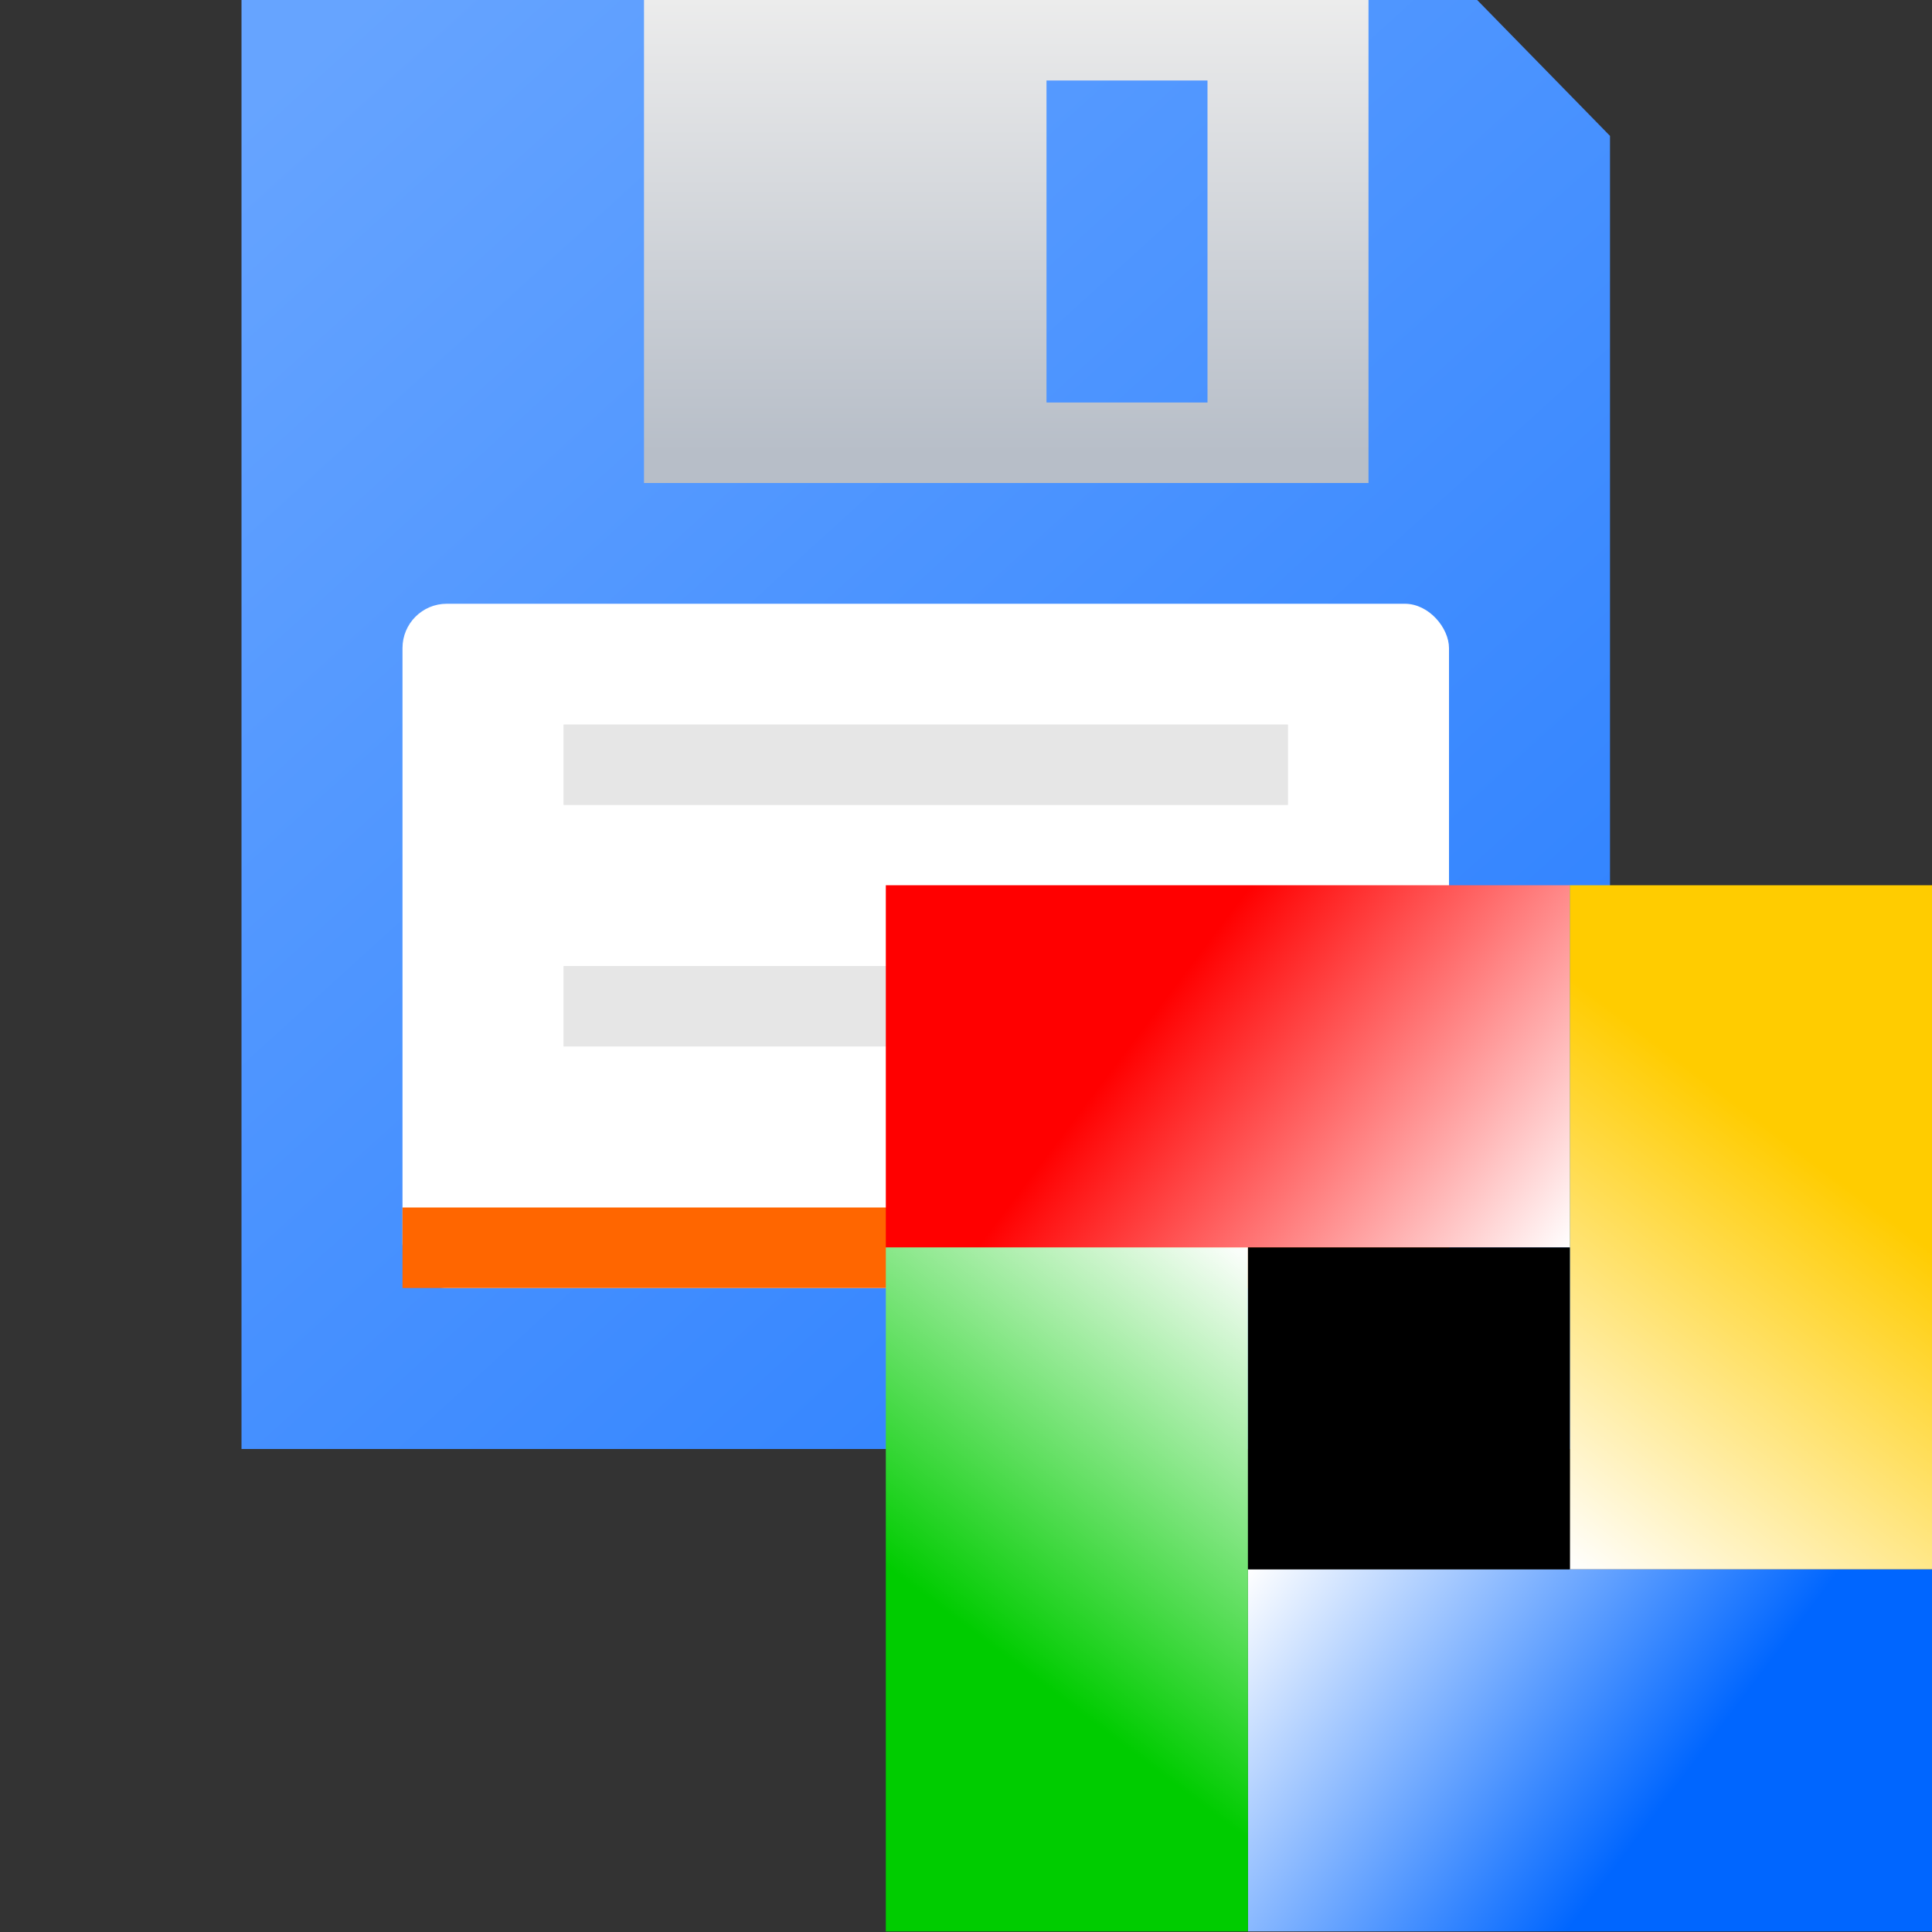
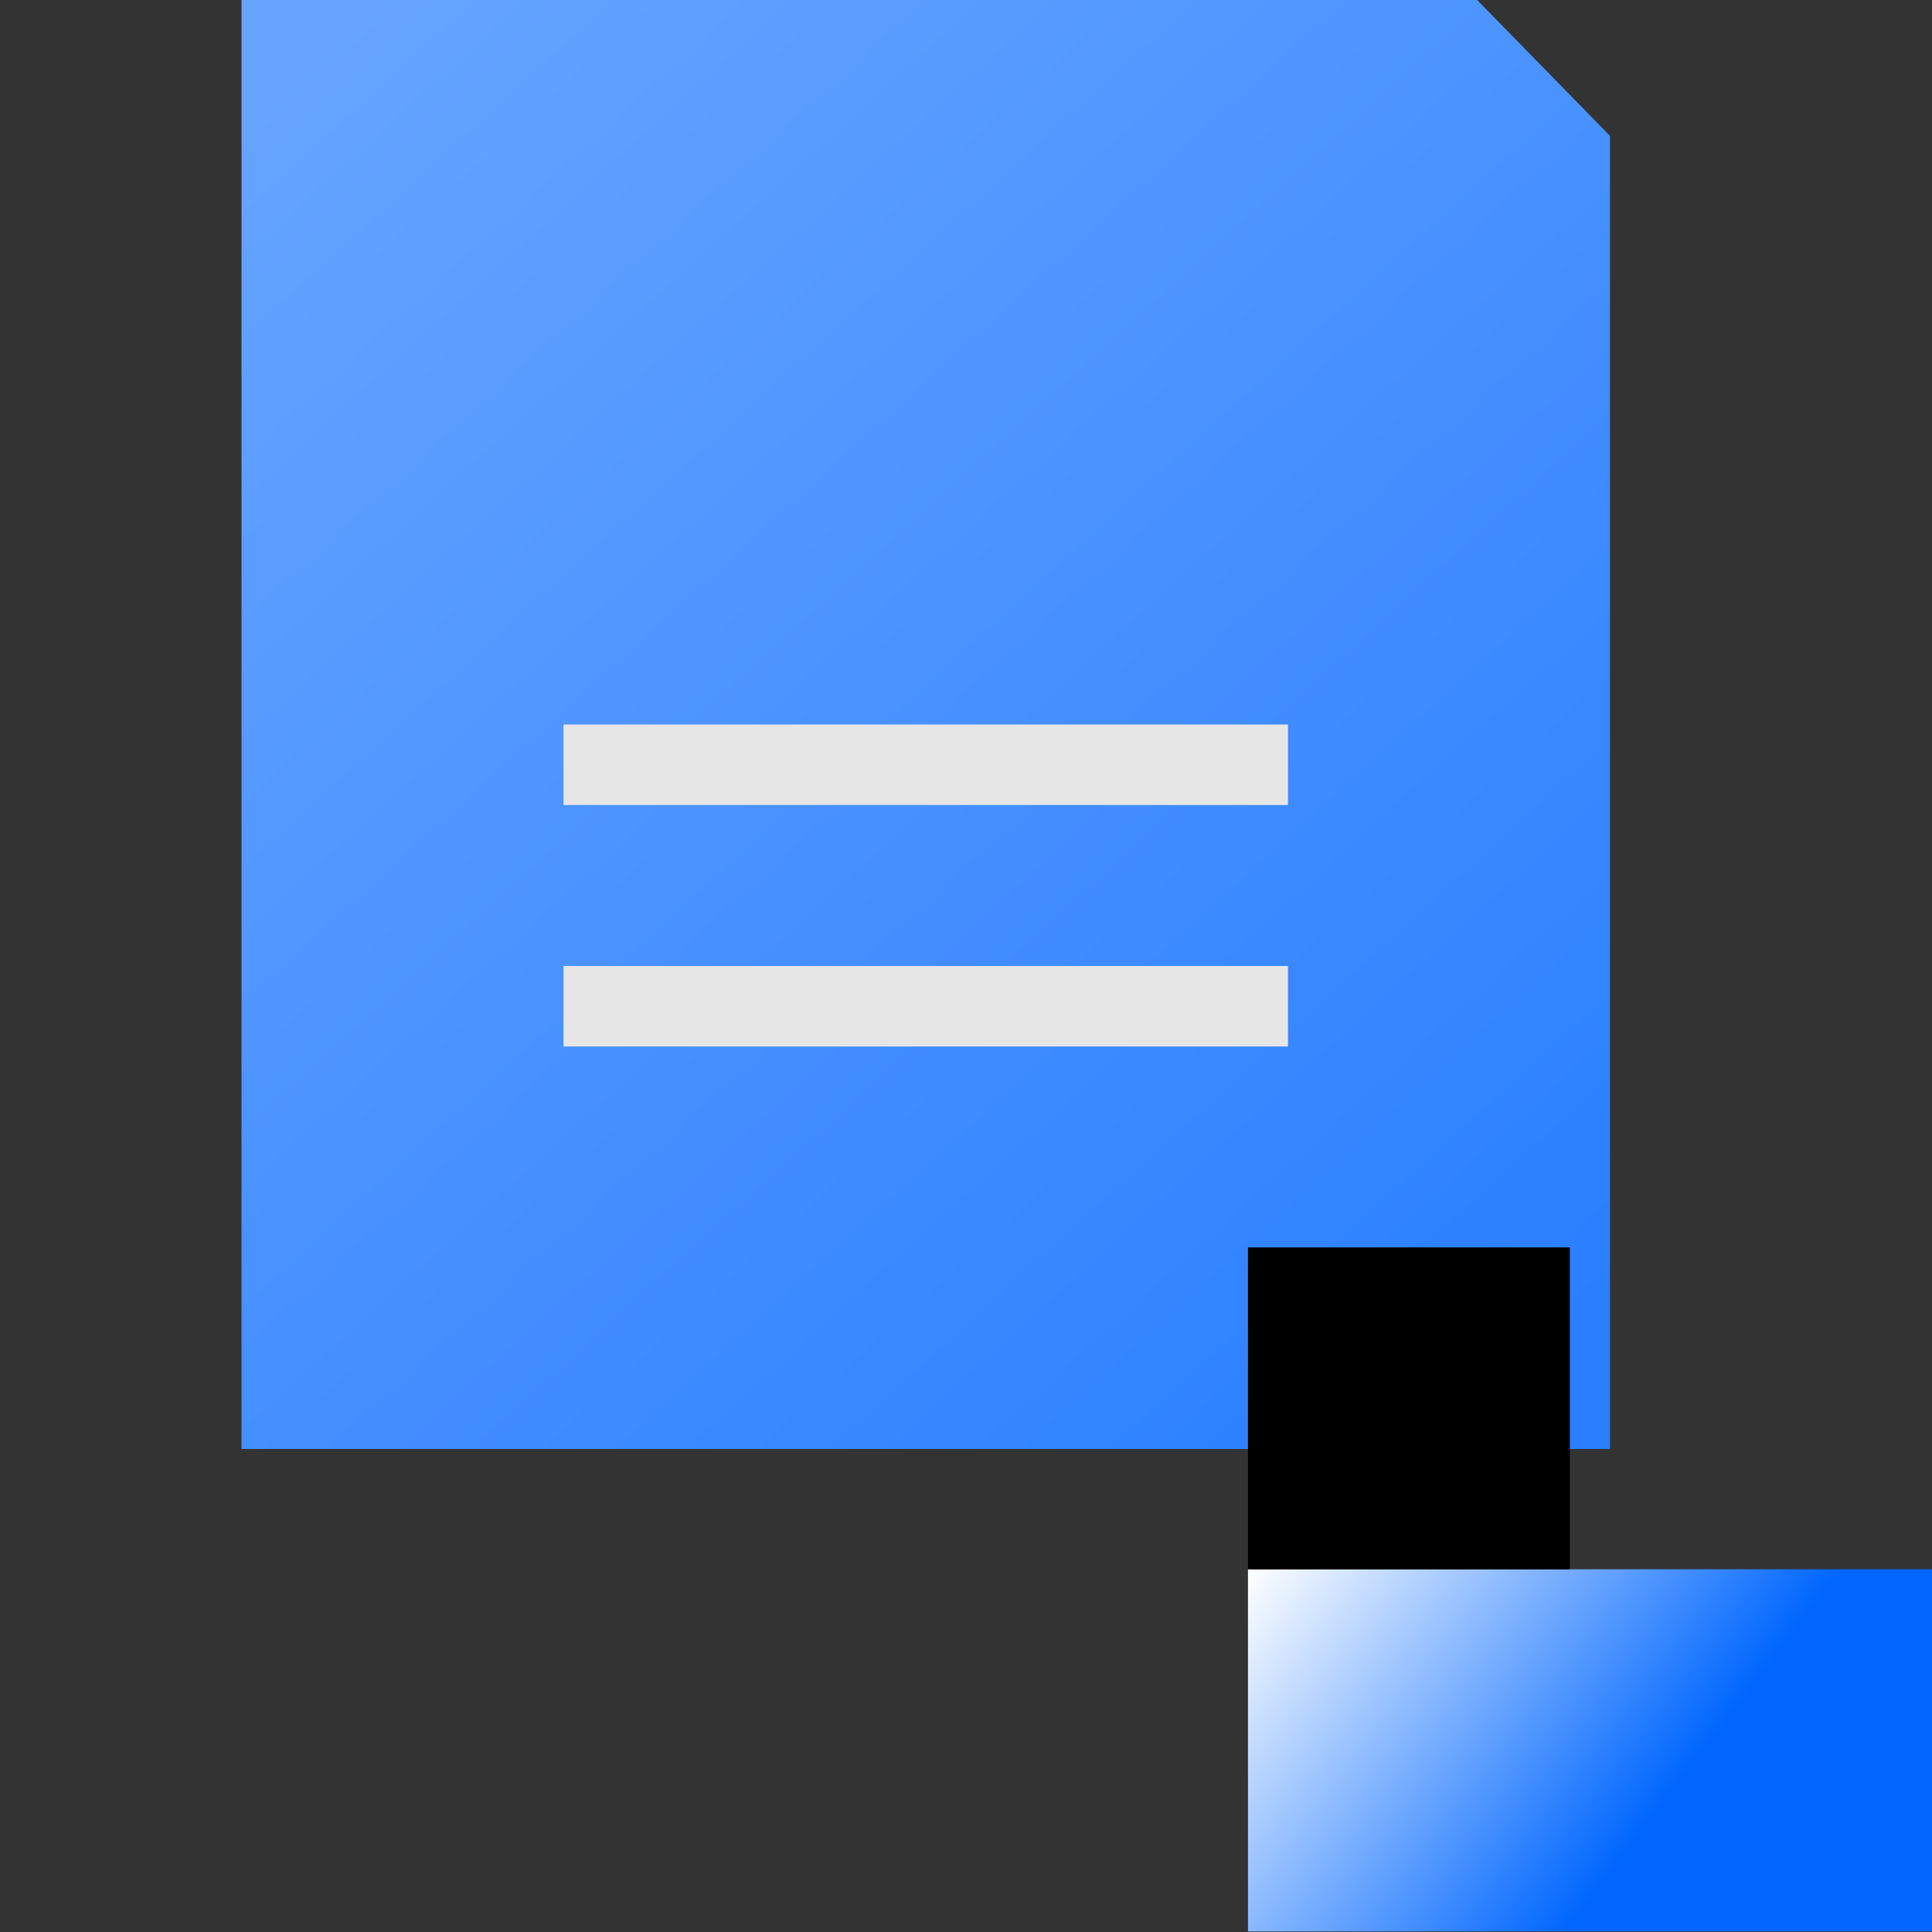
<svg xmlns="http://www.w3.org/2000/svg" xmlns:ns1="http://sodipodi.sourceforge.net/DTD/sodipodi-0.dtd" xmlns:ns2="http://www.inkscape.org/namespaces/inkscape" height="24" width="24" version="1.1" id="svg21" ns1:docname="pg_save_150.svg" ns2:export-filename="pg_save_150.png" ns2:export-xdpi="96" ns2:export-ydpi="96" ns2:version="1.3-beta (cedbd6c6ff, 2023-05-28)">
  <rect width="100%" height="100%" fill="#333333" stroke="none" />
  <defs id="defs21" />
  <ns1:namedview id="namedview21" pagecolor="#ffffff" bordercolor="#000000" borderopacity="0.25" ns2:showpageshadow="2" ns2:pageopacity="0.0" ns2:pagecheckerboard="0" ns2:deskcolor="#d1d1d1" showgrid="true" ns2:current-layer="svg21">
    <ns2:grid id="grid21" units="px" originx="0" originy="0" spacingx="0.5" spacingy="0.5" empcolor="#0099e5" empopacity="0.302" color="#0099e5" opacity="0.149" empspacing="2" dotted="false" gridanglex="30" gridanglez="30" visible="true" />
  </ns1:namedview>
  <linearGradient id="a" gradientTransform="matrix(1.046 0 0 .923 .6 .615)" gradientUnits="userSpaceOnUse" x1="-10" x2="-5.5" y1="9.5" y2="12.5">
    <stop offset="0" stop-color="#f00" id="stop1" />
    <stop offset="1" stop-color="#fff" id="stop2" />
  </linearGradient>
  <linearGradient id="b" gradientTransform="matrix(1.046 0 0 .923 .046 1.538)" gradientUnits="userSpaceOnUse" x1="-4" x2="-8.5" y1="18.5" y2="15.5">
    <stop offset="0" stop-color="#06f" id="stop3" />
    <stop offset="1" stop-color="#fff" id="stop4" />
  </linearGradient>
  <linearGradient id="c" gradientTransform="matrix(.923 0 0 1.046 -1 -.923)" gradientUnits="userSpaceOnUse" x1="-11.5" x2="-8.5" y1="17" y2="12.5">
    <stop offset="0" stop-color="#0c0" id="stop5" />
    <stop offset="1" stop-color="#fff" id="stop6" />
  </linearGradient>
  <linearGradient id="d" gradientTransform="matrix(.923 0 0 1.046 -.077 -.369)" gradientUnits="userSpaceOnUse" x1="-2.5" x2="-5.5" y1="11" y2="15.5">
    <stop offset="0" stop-color="#fc0" id="stop7" />
    <stop offset="1" stop-color="#fff" id="stop8" />
  </linearGradient>
  <linearGradient id="e" gradientUnits="userSpaceOnUse" x1="22.75" x2="7.75" y1="23.25" y2="6.75">
    <stop offset="0" stop-color="#2a7fff" id="stop9" />
    <stop offset="1" stop-color="#66a4ff" id="stop10" />
  </linearGradient>
  <linearGradient id="f" gradientTransform="matrix(1.038 0 0 1.071 1.75 2.25)" gradientUnits="userSpaceOnUse" x1="13.53" x2="13.53" y1="3.5" y2="8.75">
    <stop offset="0" stop-color="#ececec" id="stop11" />
    <stop offset="1" stop-color="#b7bec8" id="stop12" />
  </linearGradient>
  <g transform="translate(-4 -6)" id="g17">
    <path d="m7 6h15.35l1.65 1.688v16.312h-17z" fill="url(#e)" fill-rule="evenodd" stroke-width="2.023" id="path12" />
-     <rect fill="#fff" height="8.5" rx=".55" stroke-width="1.966" width="13" x="9" y="13.5" id="rect12" />
-     <path d="m12 6v6h9v-6zm5 1h2v4h-2z" fill="url(#f)" fill-rule="evenodd" stroke-width="2.023" id="path13" />
    <g fill="none" id="g16">
      <path d="m11 15.5h9" stroke="#e6e6e6" id="path14" />
      <path d="m11 18.5h9" stroke="#e6e6e6" id="path15" />
-       <path d="m9 21.5h13" stroke="#f60" id="path16" />
    </g>
  </g>
  <g stroke-linecap="round" stroke-linejoin="round" transform="matrix(1.083 0 0 1.083 25.083 2.333)" id="g21">
    <g stroke-width="1.328" id="g20">
      <g stroke-width="1.305" id="g19">
-         <path d="m-13 8h7.846v4.154h-7.846z" fill="url(#a)" id="path17" />
        <path d="m-8.846 15.846h7.846v4.154h-7.846z" fill="url(#b)" id="path18" />
-         <path d="m-13 20v-7.846h4.154v7.846z" fill="url(#c)" id="path19" />
      </g>
-       <path d="m-5.154 15.846v-7.846h4.154v7.846z" fill="url(#d)" stroke-width="1.305" id="path20" />
+       <path d="m-5.154 15.846v-7.846v7.846z" fill="url(#d)" stroke-width="1.305" id="path20" />
    </g>
    <path d="m-8.846 12.154h3.692v3.692h-3.692z" stroke-width="2.954" id="path21" />
  </g>
</svg>